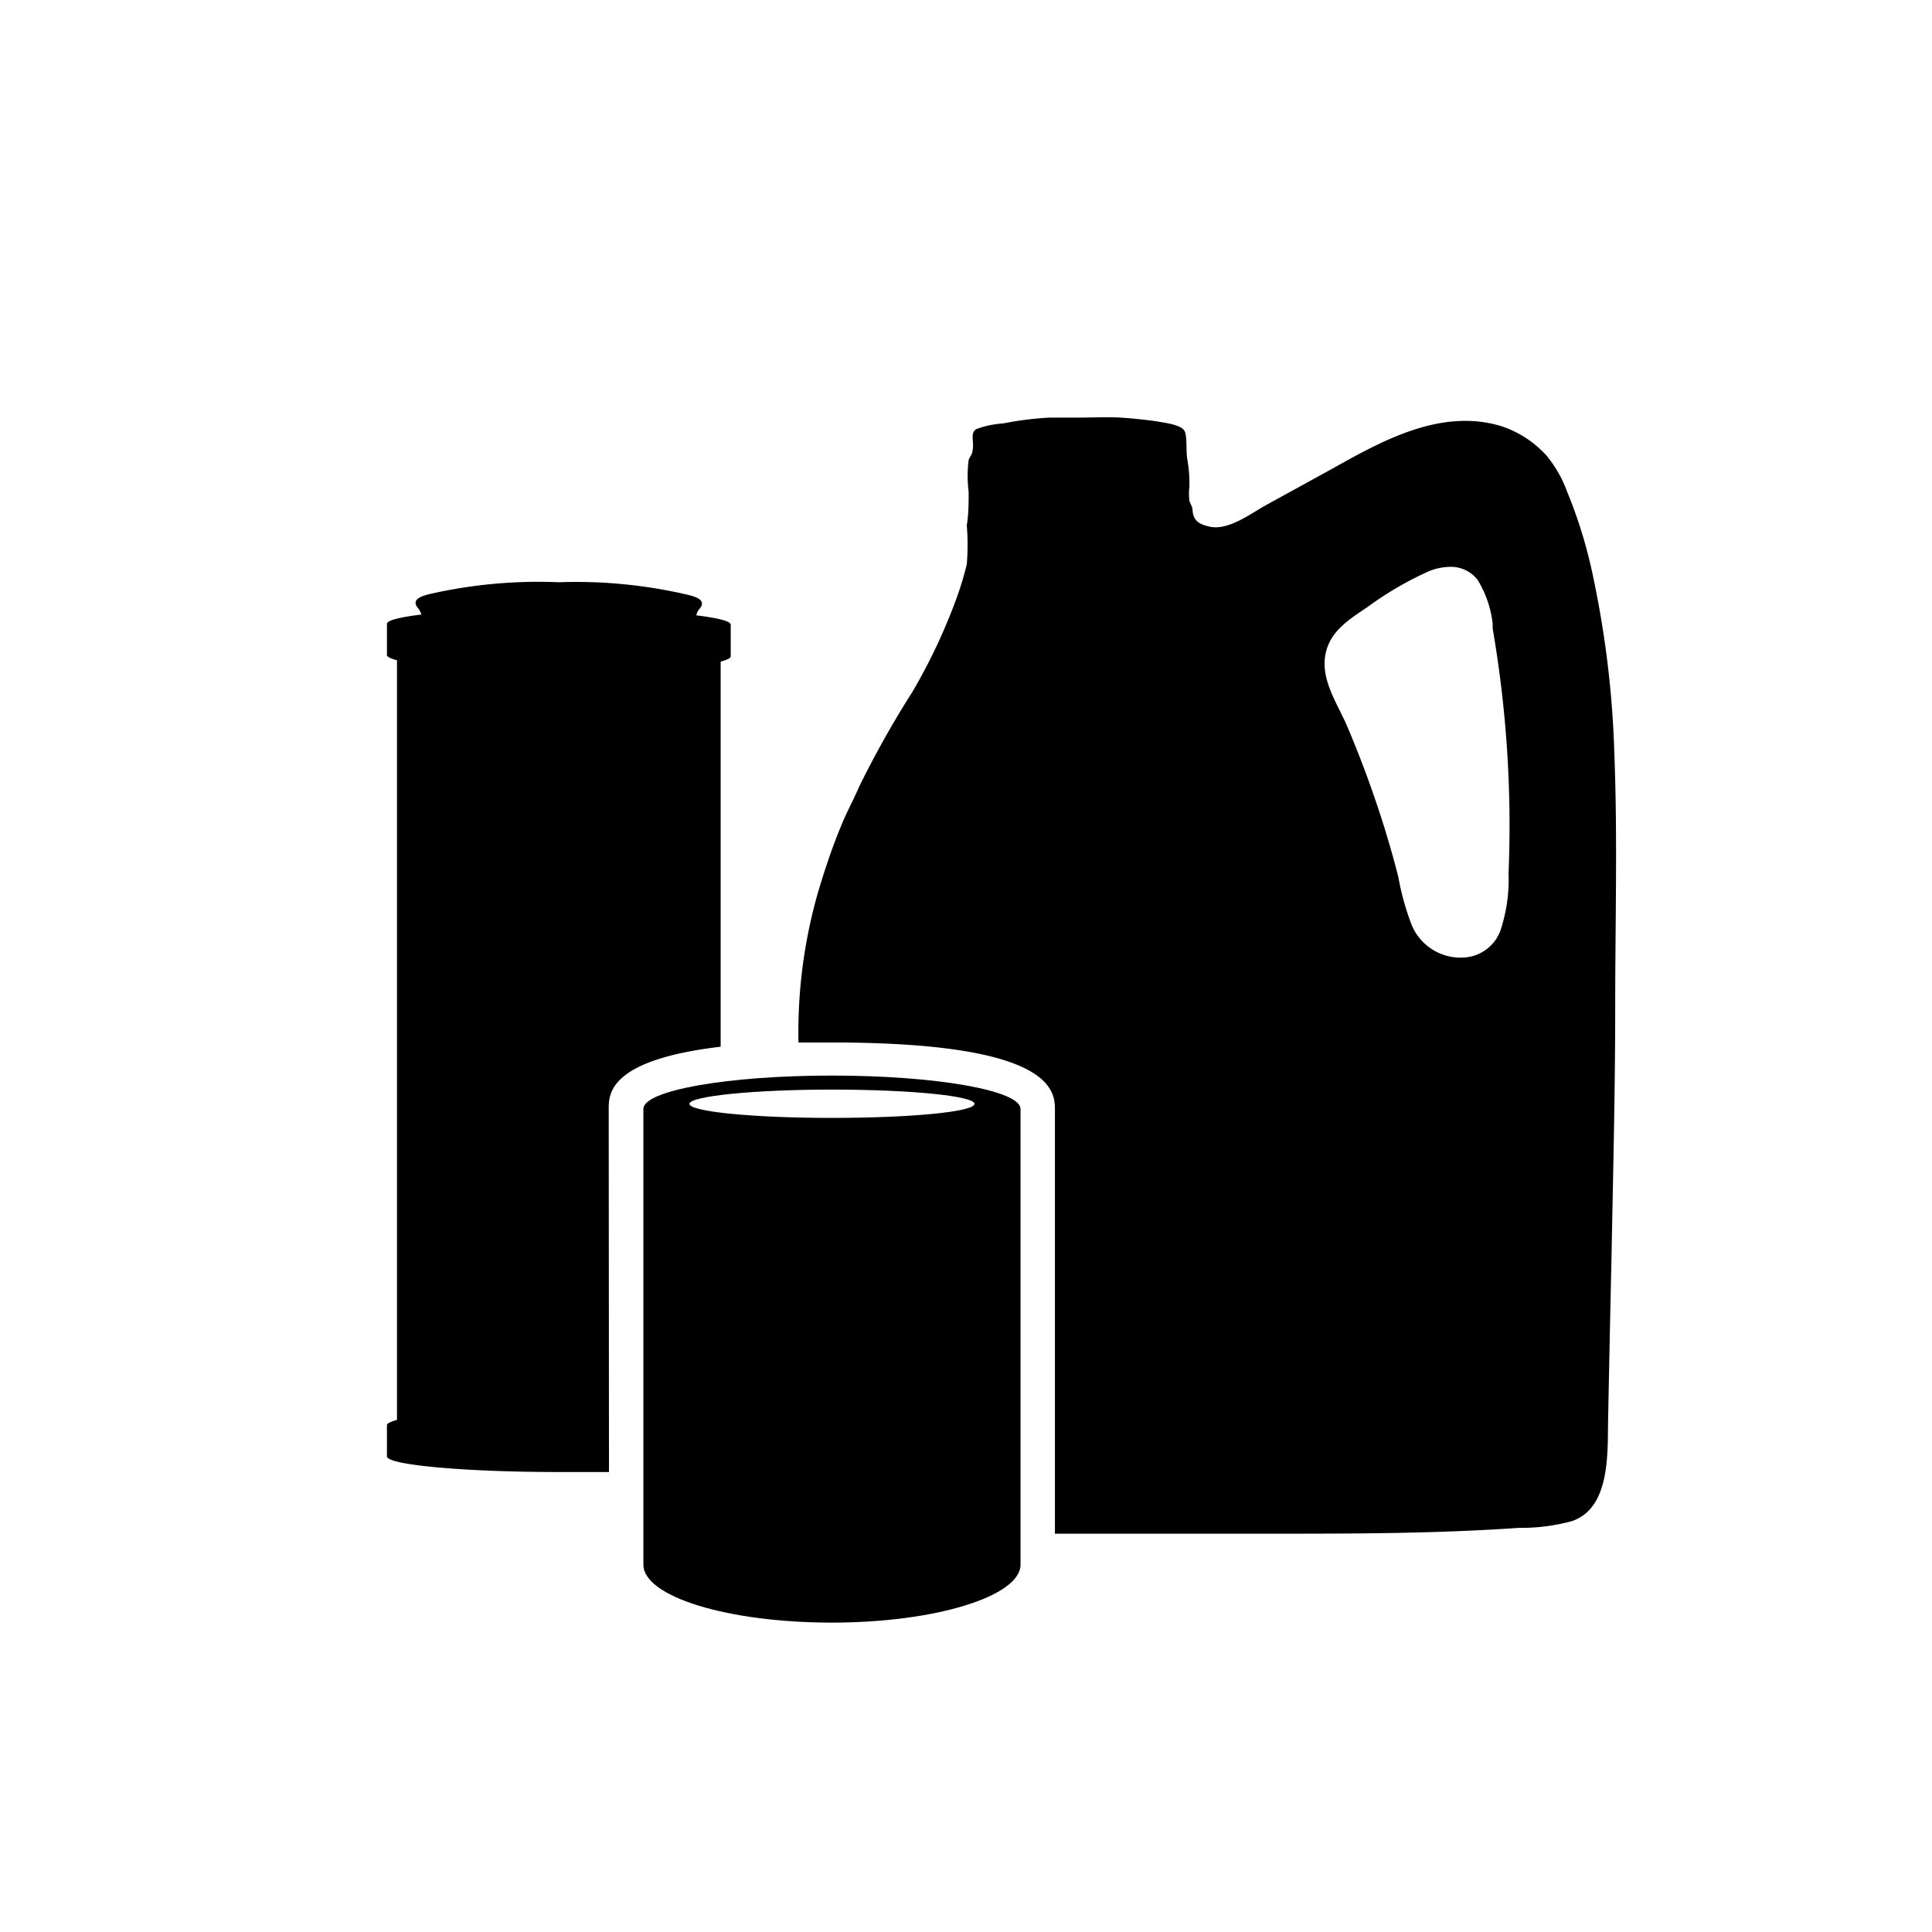
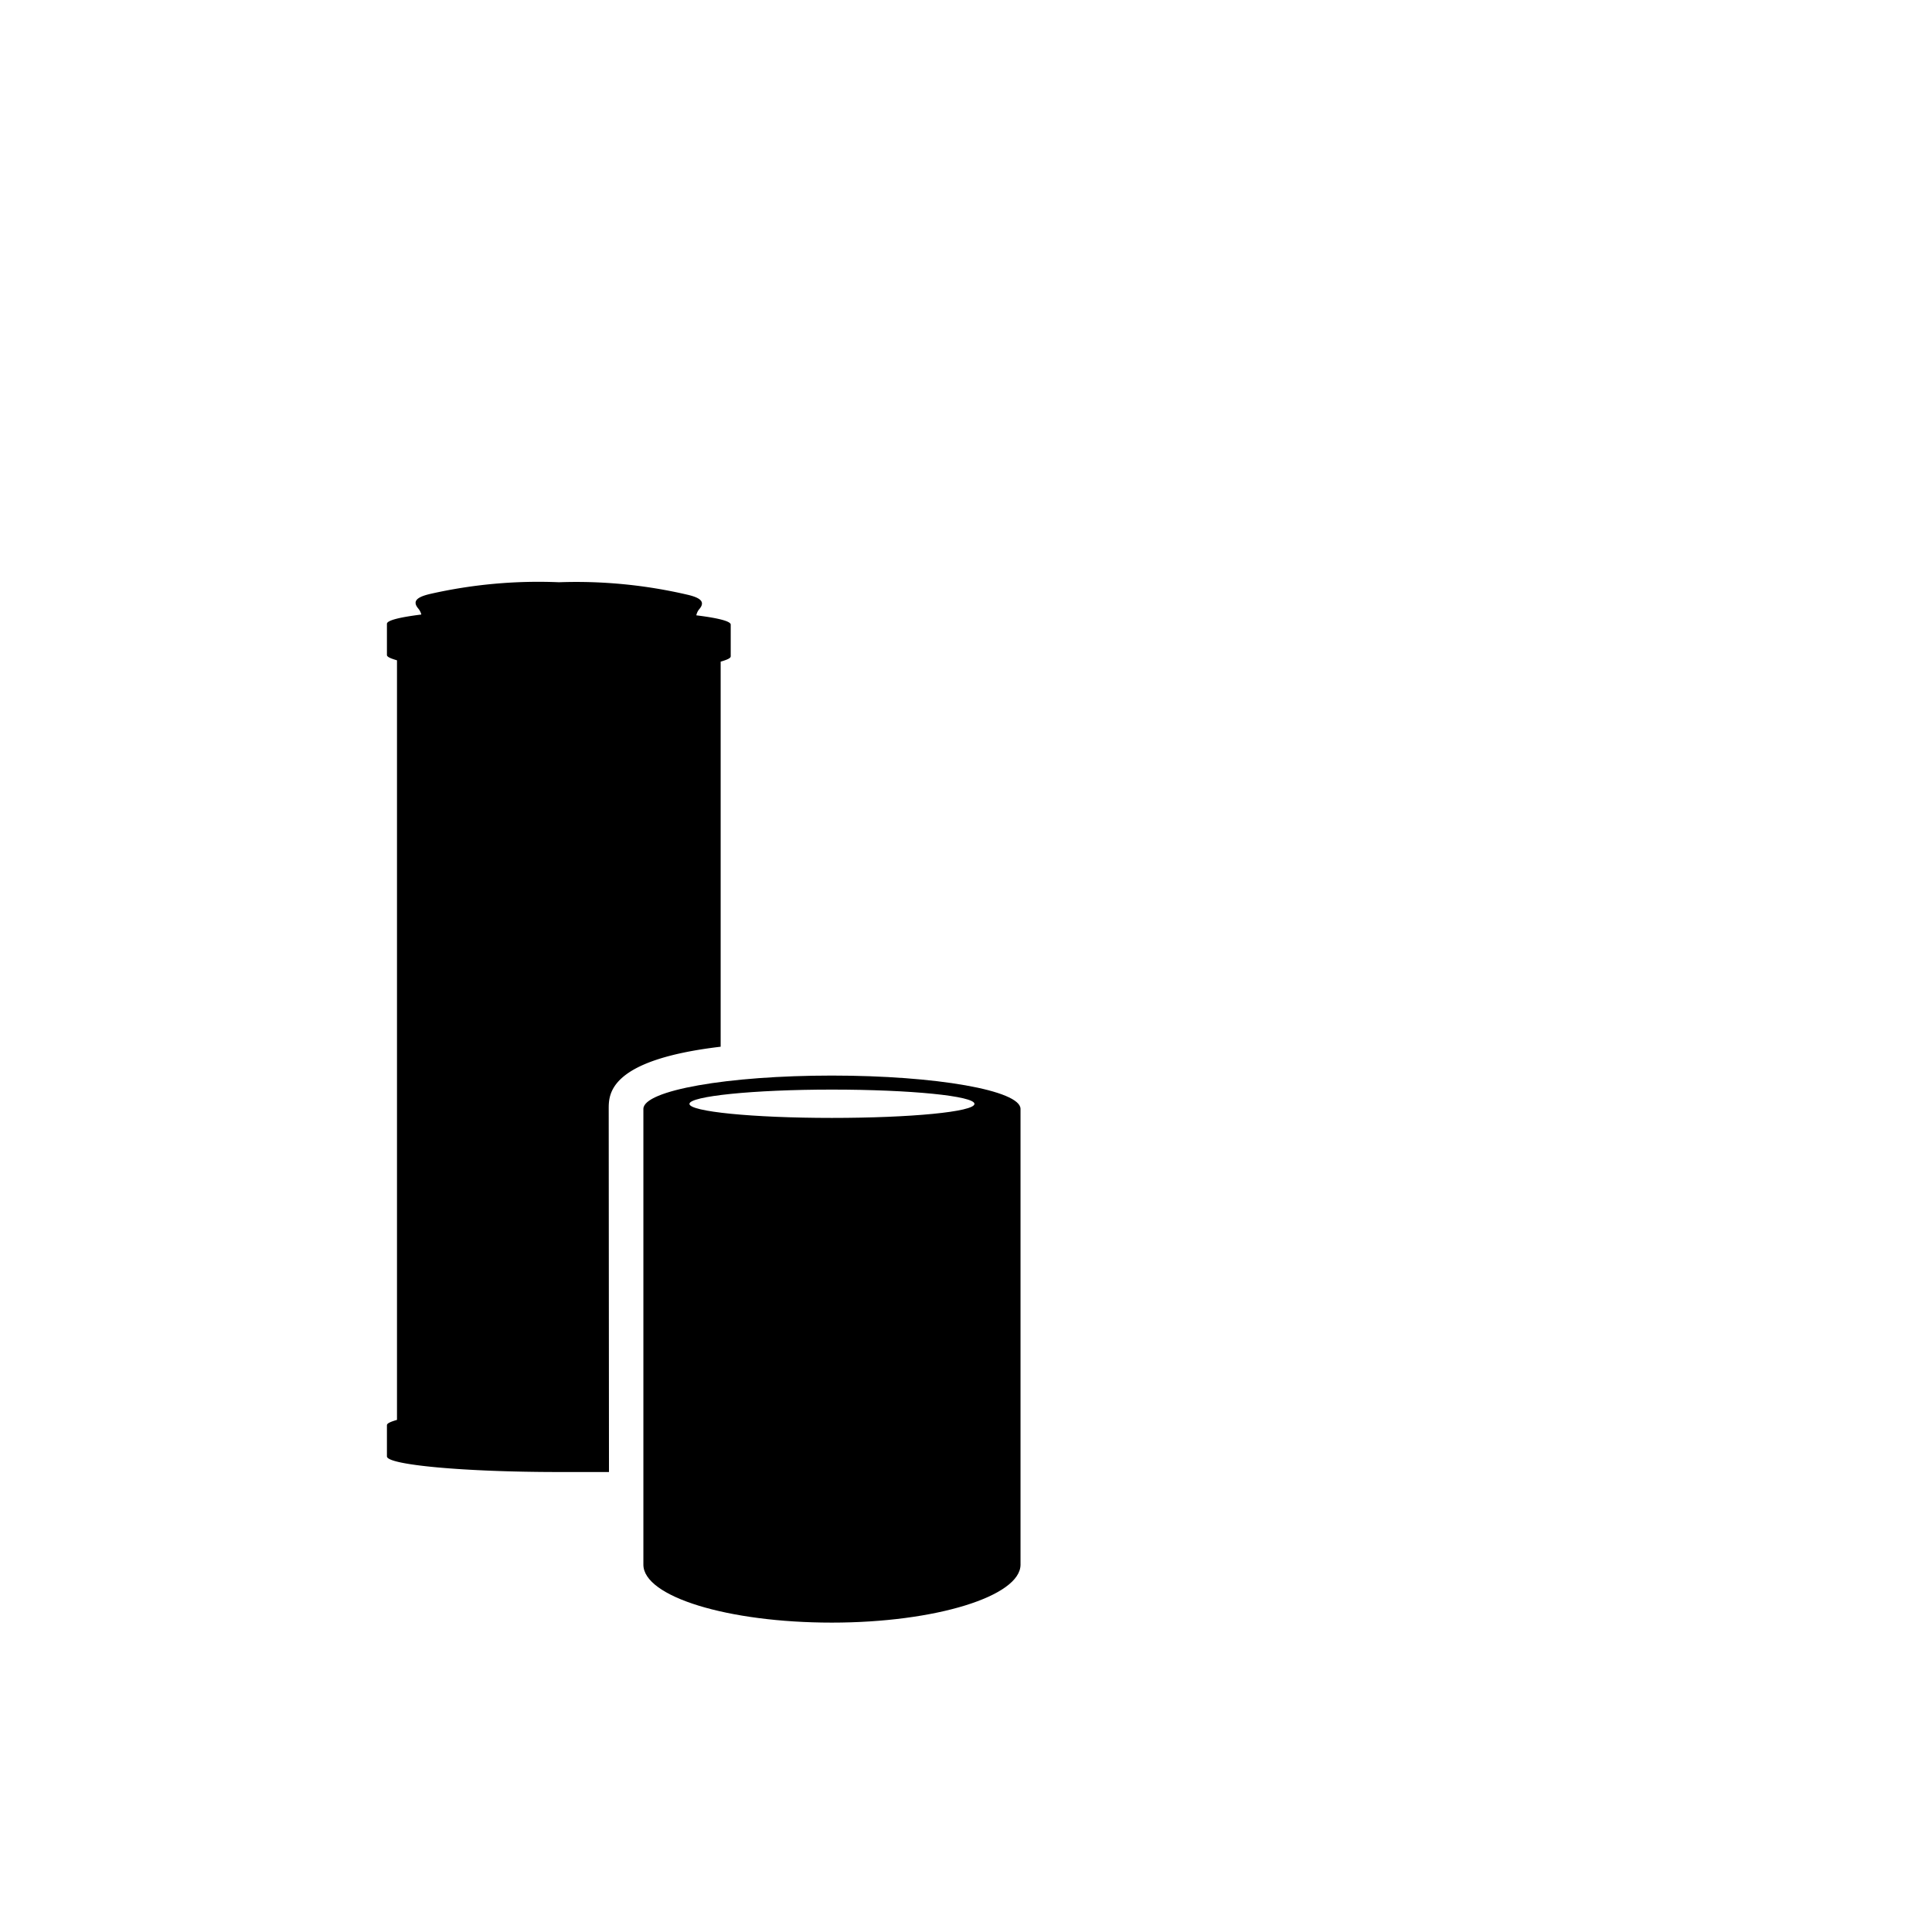
<svg xmlns="http://www.w3.org/2000/svg" viewBox="0 0 73 73">
  <title>Parts</title>
  <path class="cls-1" d="M23,41.9c0-.56,0-1.85,4.23-2.35V25c.24-.07.38-.13.38-.2V23.6c0-.13-.49-.25-1.3-.35a.55.55,0,0,1,.1-.22c.25-.28.08-.44-.44-.56A18.51,18.51,0,0,0,21.12,22a18.46,18.46,0,0,0-4.86.44c-.52.12-.69.28-.45.56a.57.57,0,0,1,.11.22c-.81.1-1.3.22-1.3.35v1.18c0,.07.14.13.38.2v28.7c-.24.07-.38.13-.38.2v1.18c0,.32,2.91.59,6.5.59q1,0,1.89,0Z" />
-   <path class="cls-1" d="M61,28.54a37.49,37.49,0,0,0-.79-6.68,18,18,0,0,0-1-3.29,4.64,4.64,0,0,0-.77-1.35,4,4,0,0,0-1.72-1.12c-2.26-.68-4.46.53-6.38,1.61L47.81,19.1c-.59.33-1.46,1-2.18.78-.37-.09-.55-.25-.57-.61,0-.13-.09-.23-.12-.36a2.18,2.18,0,0,1,0-.51,5.13,5.13,0,0,0-.07-1c-.07-.32,0-.88-.11-1.11s-.7-.31-1-.36-.93-.12-1.4-.15-1.15,0-1.72,0c-.33,0-.65,0-1,0A12.5,12.5,0,0,0,37.9,16a3.49,3.49,0,0,0-1,.21c-.27.13-.07.53-.16.85,0,.1-.11.22-.14.32a4.8,4.8,0,0,0,0,1.2c0,.42,0,.85-.07,1.27a9,9,0,0,1,0,1.47,12.27,12.27,0,0,1-.35,1.18,21.65,21.65,0,0,1-1.71,3.65,37.23,37.23,0,0,0-2,3.56c-.17.4-.4.83-.58,1.24-.4.92-.72,1.88-1,2.83a19.21,19.21,0,0,0-.72,5.61h1.26c8.43,0,8.43,1.86,8.43,2.56v16c2.7,0,5.39,0,8.09,0,3.14,0,6.29,0,9.43-.22a7.36,7.36,0,0,0,2-.25c1.45-.48,1.36-2.52,1.38-3.73q.06-3.12.13-6.24c.06-3.16.14-6.31.14-9.47S61.12,31.68,61,28.54ZM57,33a6.11,6.11,0,0,1-.31,2.17,1.56,1.56,0,0,1-1.27,1,2,2,0,0,1-2.08-1.22,9.89,9.89,0,0,1-.5-1.79c-.16-.65-.35-1.3-.55-1.95-.4-1.27-.86-2.53-1.38-3.75-.38-.9-1.07-1.83-.8-2.86.21-.8.92-1.23,1.57-1.67A12.65,12.65,0,0,1,54,21.58a2.19,2.19,0,0,1,.75-.16,1.27,1.27,0,0,1,1.08.49,4,4,0,0,1,.57,1.66l0,.18A43.76,43.76,0,0,1,57,33Z" />
  <path class="cls-2" d="M31.43,40.64c-3.93,0-7.12.56-7.12,1.26V59.12c0,1.21,3.19,2.19,7.12,2.19s7.13-1,7.13-2.19V41.9C38.56,41.2,35.37,40.64,31.43,40.64Zm0,1.6c-3,0-5.38-.24-5.38-.53s2.41-.54,5.38-.54,5.39.24,5.39.54S34.41,42.24,31.43,42.24Z" />
</svg>